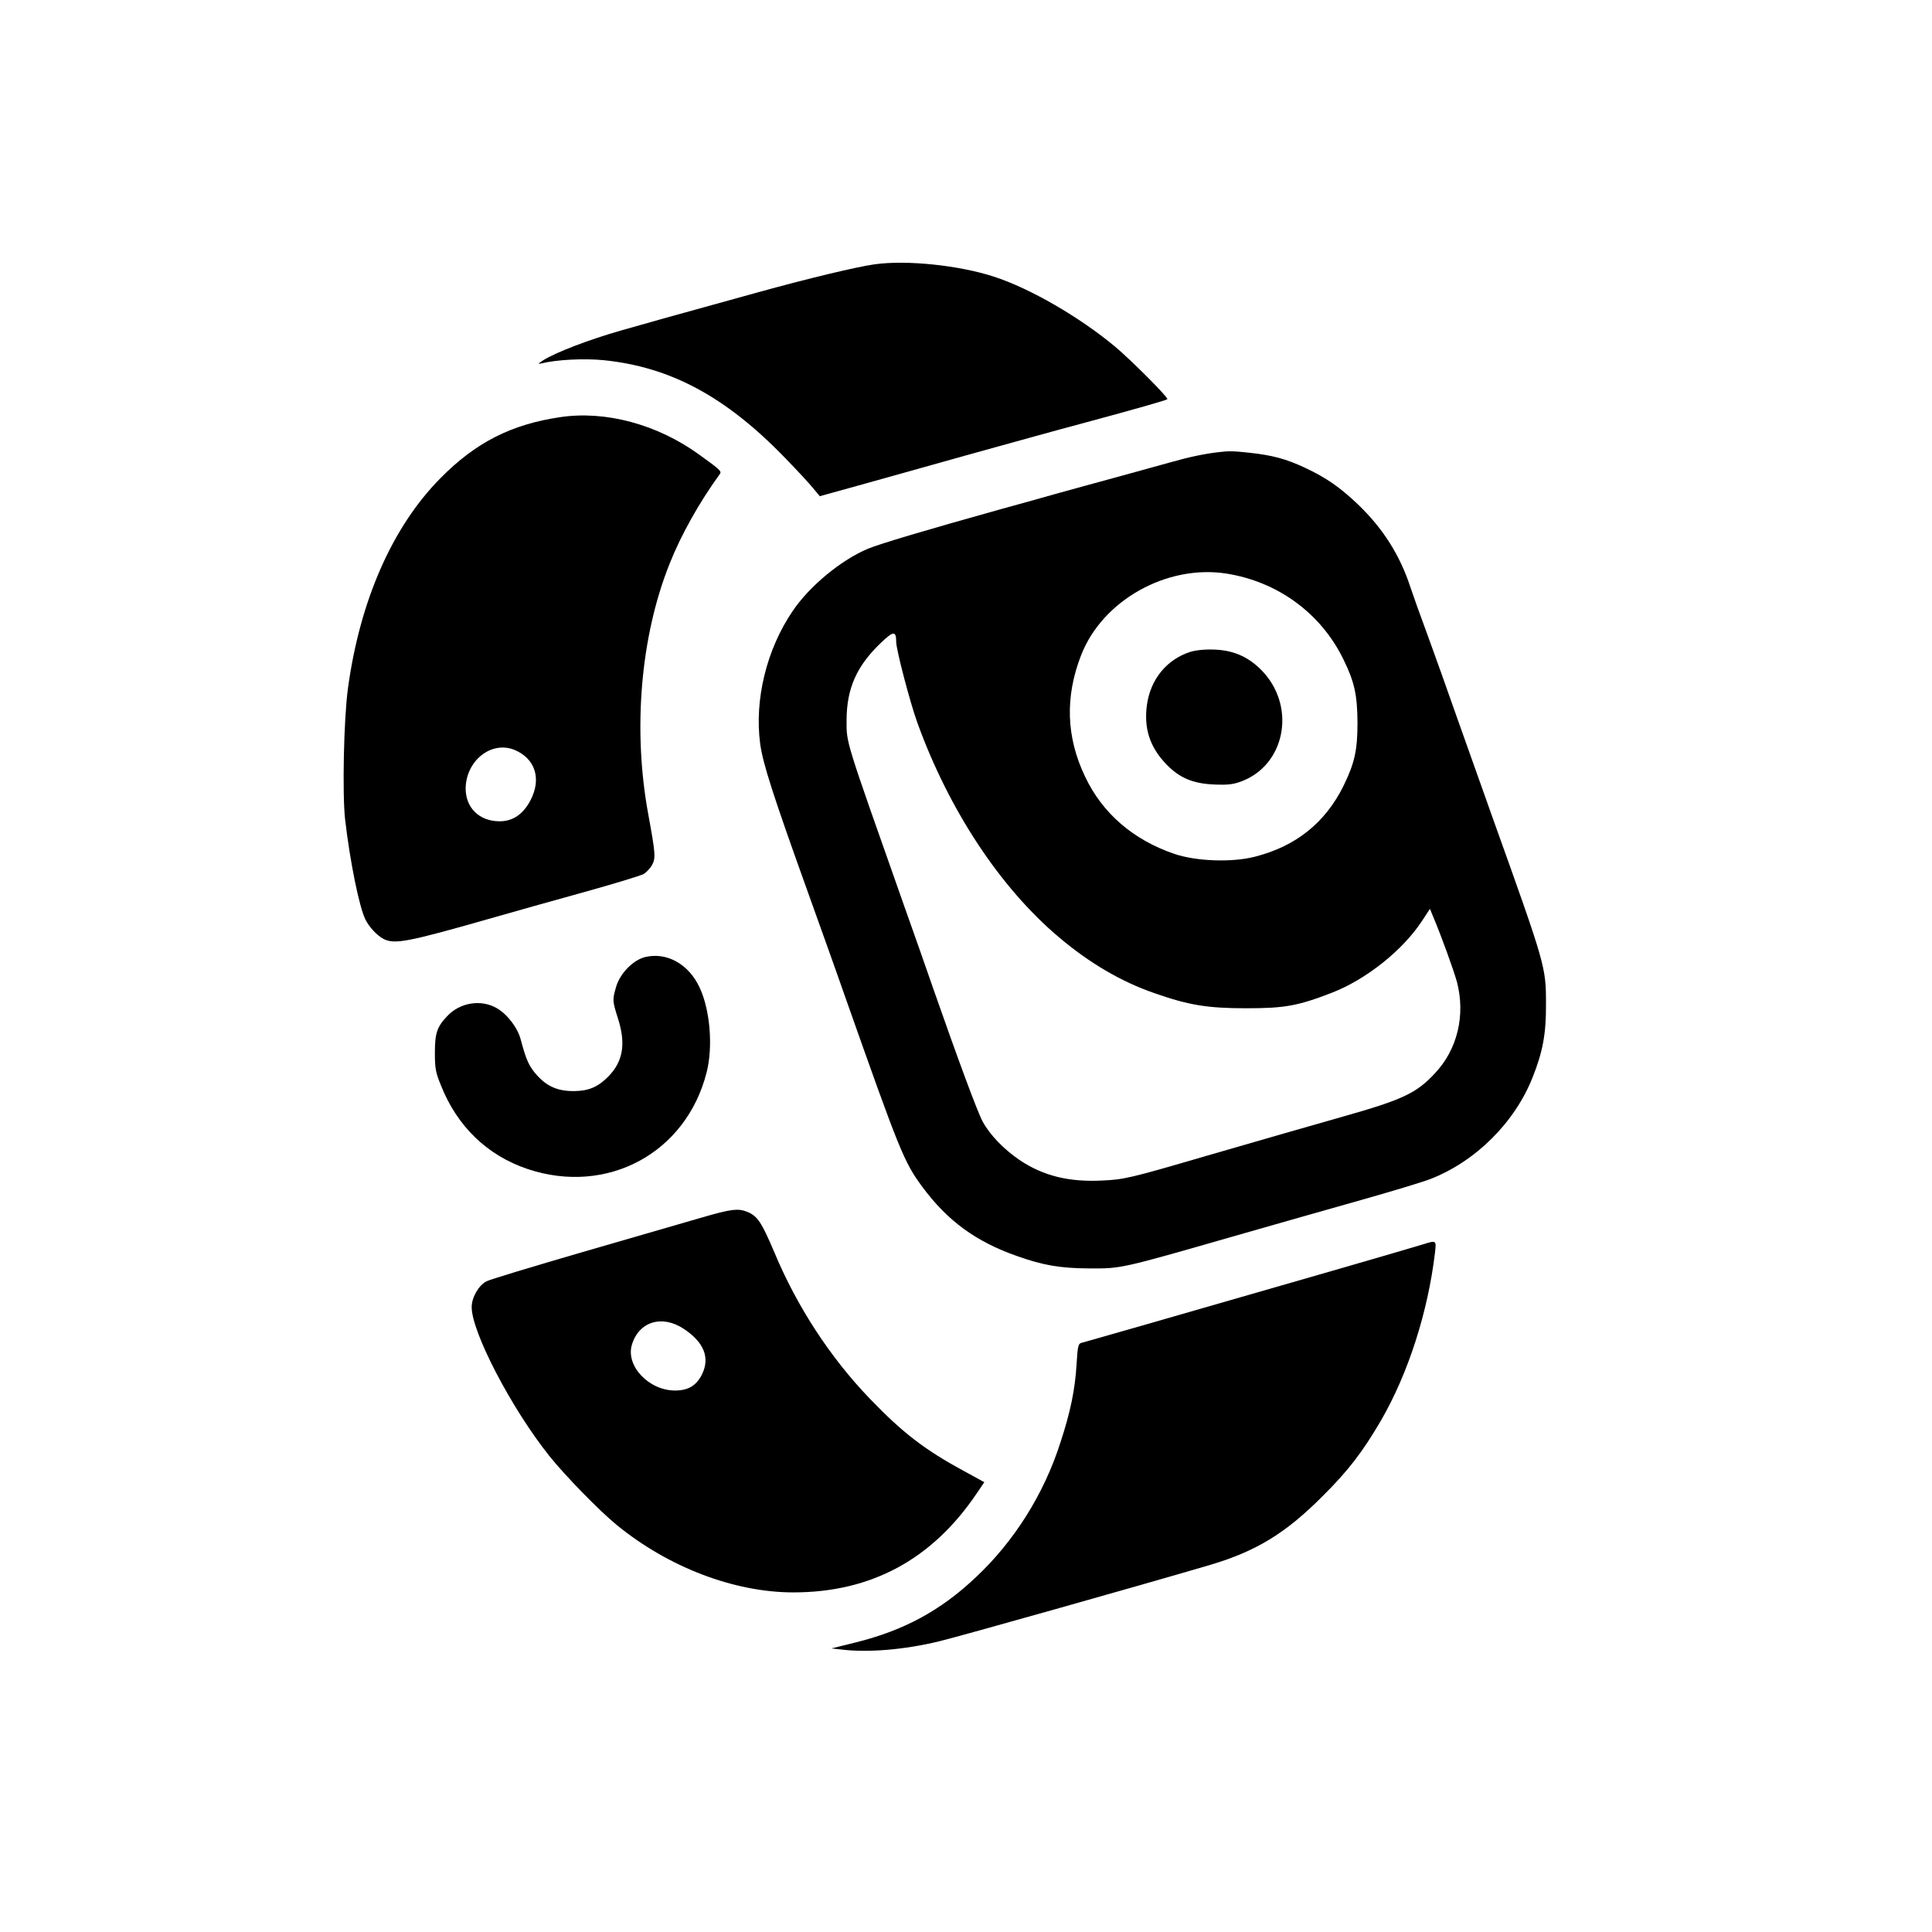
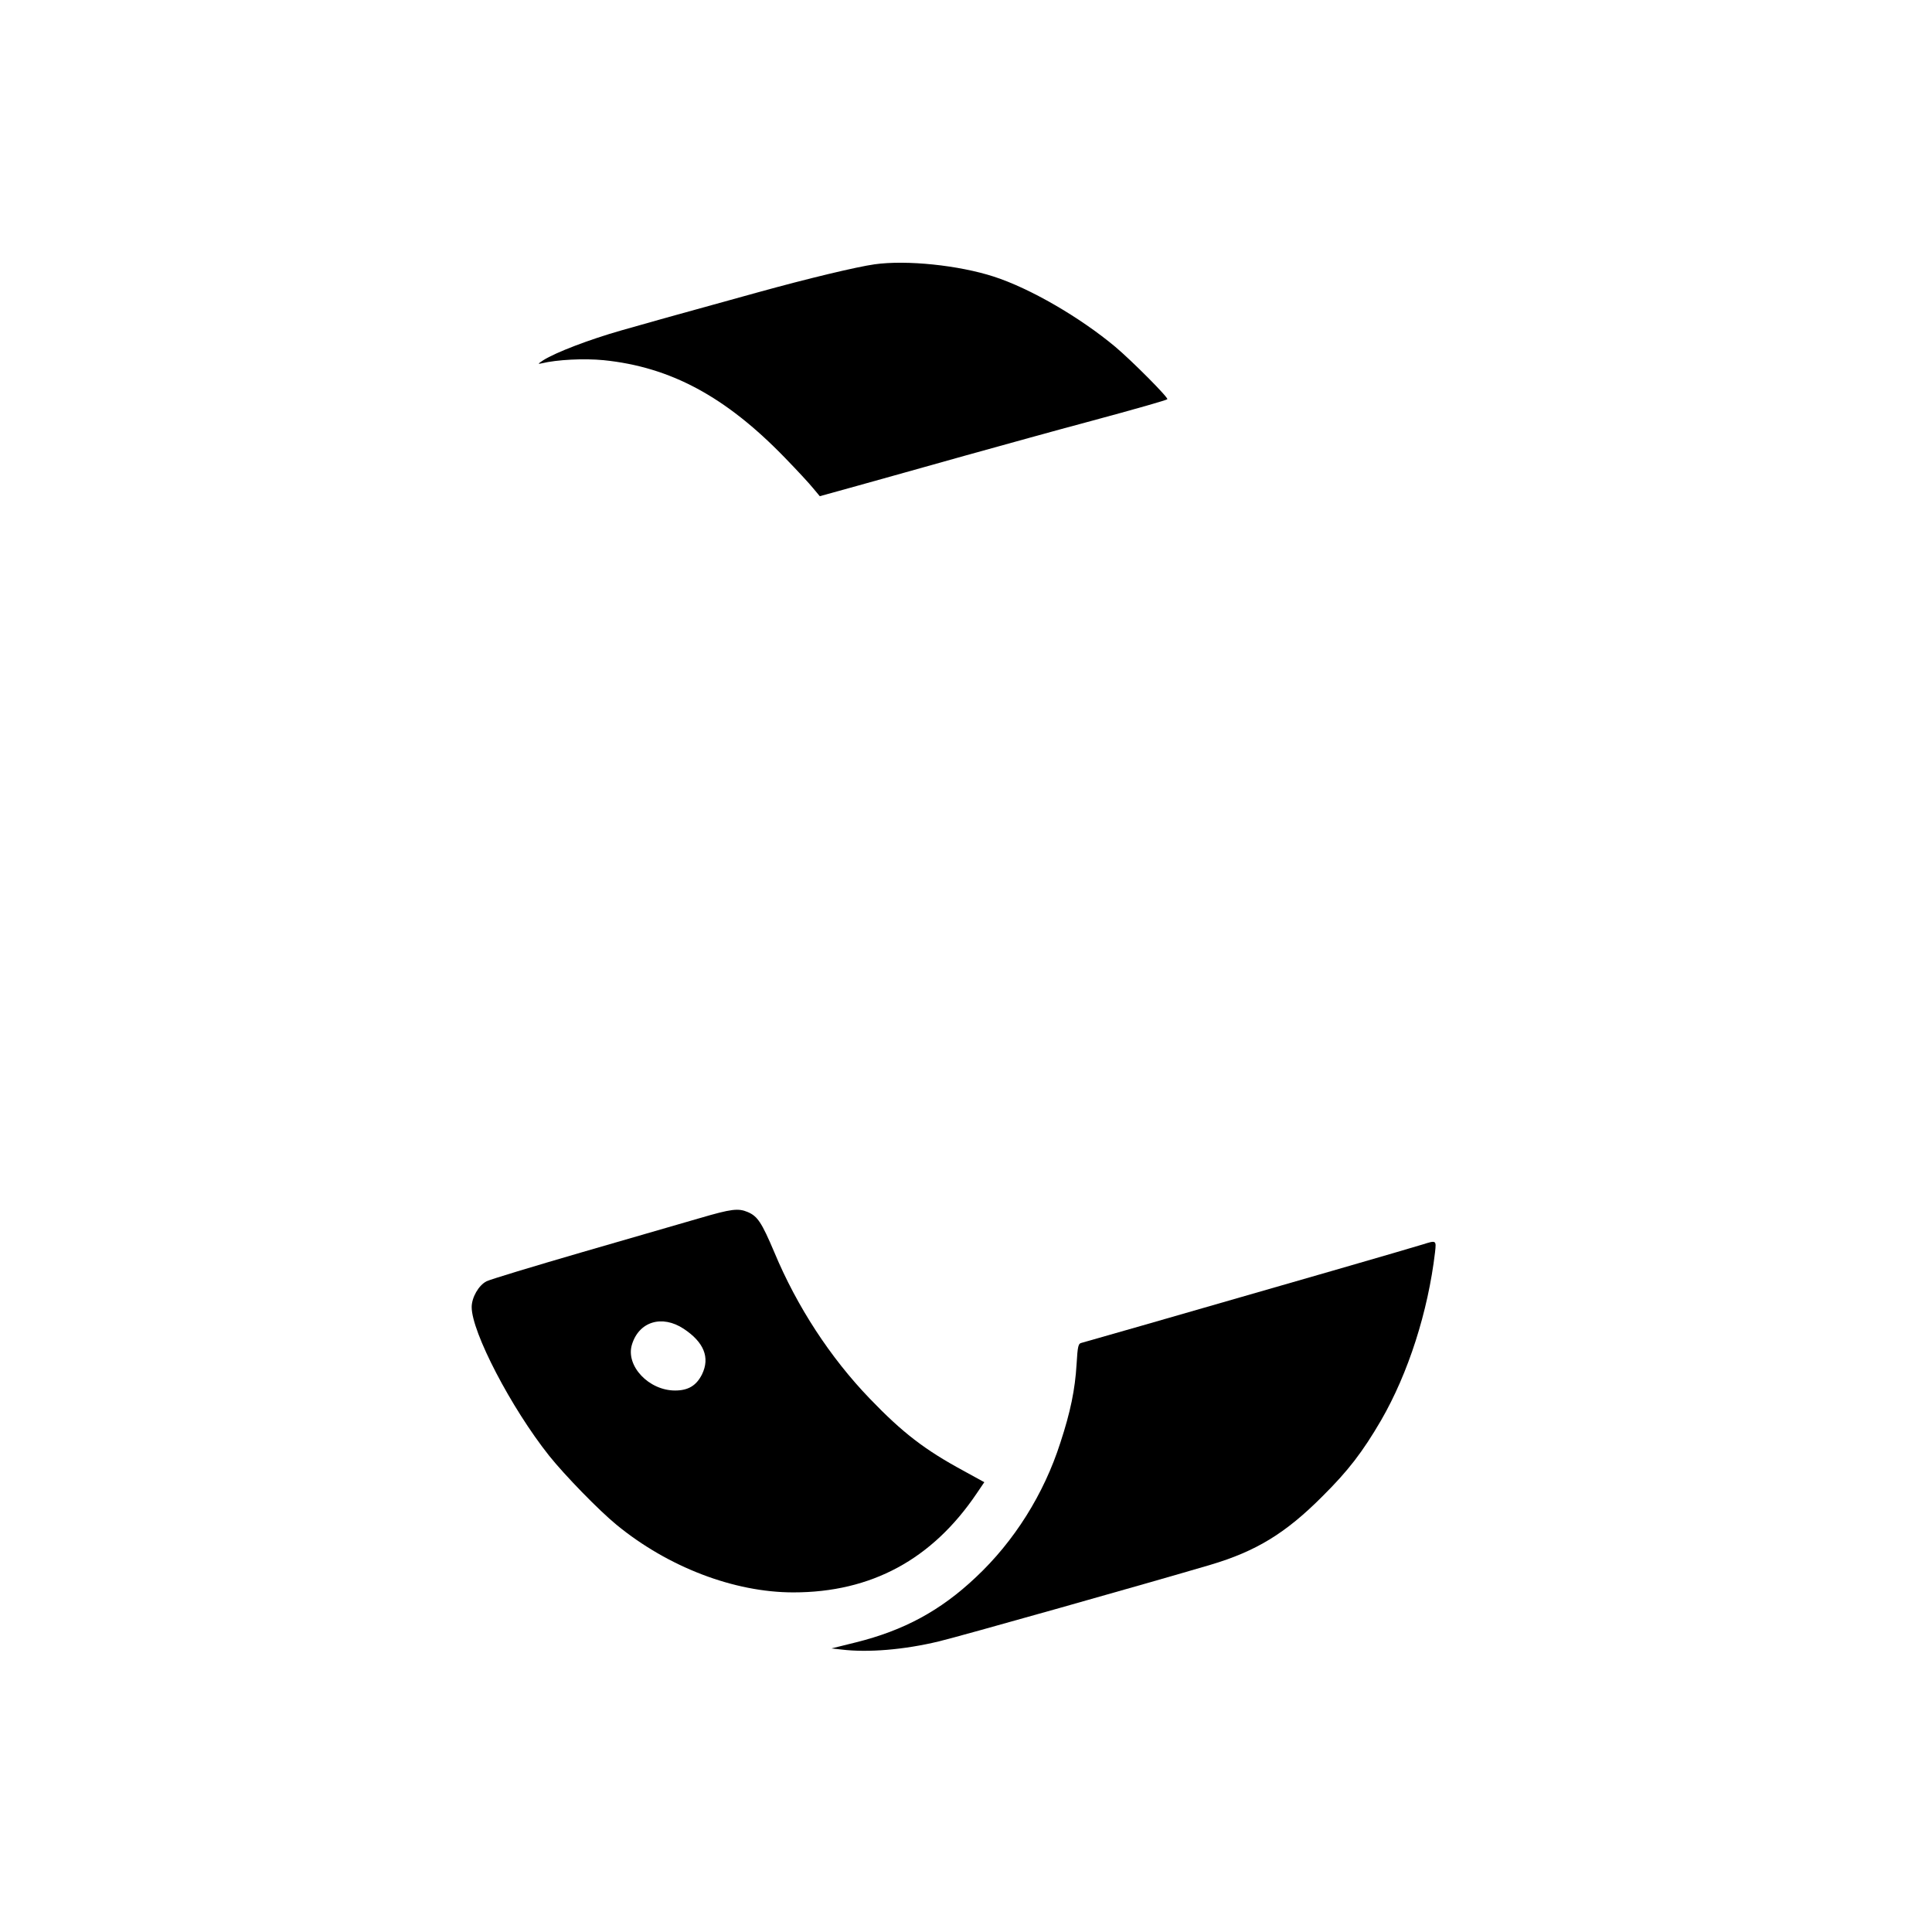
<svg xmlns="http://www.w3.org/2000/svg" version="1.0" width="1024pt" height="1024pt" viewBox="0 0 1024 1024" preserveAspectRatio="xMidYMid meet">
  <g transform="translate(0,1024) scale(0.1,-0.1)" fill="#000000" stroke="none">
    <path d="M4635 8839 c-93 -13 -349 -74 -620 -149 -488 -135 -557 -154 -721 -201 -172 -49 -349 -117 -414 -158 -29 -19 -31 -22 -10 -17 82 20 225 27 329 17 355 -36 647 -193 961 -517 64 -66 131 -138 150 -162 l35 -42 195 54 c107 30 366 102 575 161 209 58 497 138 640 176 282 76 427 118 432 123 8 7 -187 203 -276 278 -188 157 -452 310 -644 372 -185 60 -462 89 -632 65z" />
-     <path d="M2969 8029 c-258 -38 -448 -134 -634 -323 -256 -258 -428 -651 -491 -1116 -22 -163 -30 -555 -15 -692 26 -224 75 -466 108 -532 20 -40 61 -84 95 -102 59 -31 126 -18 588 114 96 28 308 87 470 132 162 45 307 89 322 98 15 9 34 30 44 47 20 37 18 62 -20 269 -83 450 -41 943 113 1328 61 154 159 328 266 475 11 15 4 22 -110 104 -221 160 -496 234 -736 198z m-241 -1764 c109 -46 143 -153 84 -266 -39 -75 -94 -112 -164 -112 -107 0 -180 71 -180 174 2 148 137 255 260 204z" />
-     <path d="M6455 7843 c-70 -8 -156 -26 -250 -53 -55 -15 -185 -51 -290 -80 -104 -28 -244 -67 -310 -85 -66 -19 -203 -57 -305 -85 -390 -109 -636 -182 -701 -209 -142 -60 -309 -198 -398 -330 -138 -203 -203 -469 -172 -703 14 -104 68 -272 248 -773 63 -176 155 -432 203 -570 290 -821 311 -873 408 -1005 134 -181 284 -291 504 -368 139 -49 227 -64 383 -65 167 -1 167 -1 755 168 223 64 533 152 689 196 156 44 318 93 360 109 241 93 450 300 545 542 54 136 71 231 70 388 0 195 -2 202 -279 975 -53 149 -139 392 -192 540 -52 149 -123 347 -157 440 -35 94 -75 206 -90 251 -56 172 -146 313 -278 440 -97 92 -167 141 -282 195 -100 47 -173 66 -291 79 -90 10 -114 10 -170 3z m45 -643 c272 -43 501 -210 620 -454 59 -120 74 -189 75 -336 0 -146 -15 -214 -74 -335 -97 -196 -253 -321 -471 -376 -121 -31 -310 -24 -425 15 -218 74 -382 215 -474 410 -100 209 -107 422 -21 643 113 291 454 482 770 433z m-1750 -362 c0 -41 73 -320 112 -428 167 -462 438 -874 751 -1138 161 -136 329 -235 506 -296 182 -64 282 -80 486 -80 203 0 272 12 451 81 183 70 379 226 481 382 l42 64 16 -39 c45 -106 110 -287 127 -348 46 -176 3 -358 -116 -484 -99 -107 -173 -141 -491 -231 -125 -35 -471 -135 -720 -207 -403 -118 -438 -126 -553 -131 -177 -9 -313 25 -437 108 -84 57 -158 133 -197 205 -27 50 -129 325 -258 694 -37 107 -109 312 -160 455 -315 893 -303 853 -303 980 1 166 53 284 179 405 69 67 84 68 84 8z" />
-     <path d="M6309 6785 c-125 -40 -211 -145 -230 -281 -17 -124 15 -223 101 -313 71 -74 141 -104 255 -109 74 -3 100 0 146 17 227 86 288 383 119 574 -73 81 -155 120 -263 124 -53 2 -98 -3 -128 -12z" />
-     <path d="M3422 5168 c-64 -14 -135 -86 -156 -157 -21 -71 -20 -76 9 -168 43 -134 28 -228 -50 -308 -55 -56 -104 -77 -181 -78 -86 -1 -144 24 -198 84 -42 47 -57 80 -86 189 -16 62 -70 133 -126 166 -84 49 -197 31 -265 -43 -53 -56 -64 -90 -64 -193 0 -83 4 -105 33 -175 86 -216 245 -369 458 -441 422 -141 840 84 949 511 35 136 19 332 -37 451 -57 123 -172 188 -286 162z" />
    <path d="M3710 3784 c-85 -25 -366 -106 -625 -181 -258 -75 -486 -144 -506 -154 -42 -21 -79 -86 -79 -137 0 -132 209 -534 410 -787 83 -104 265 -291 358 -367 273 -224 623 -358 937 -358 413 0 736 175 972 525 l40 59 -111 61 c-205 111 -322 201 -496 382 -209 217 -386 488 -506 776 -67 158 -89 191 -141 213 -50 21 -86 17 -253 -32z m-86 -587 c107 -71 140 -152 97 -241 -30 -60 -73 -86 -143 -86 -139 0 -262 130 -229 242 37 124 160 161 275 85z" />
    <path d="M7540 3644 c-25 -8 -241 -71 -480 -140 -940 -271 -1306 -376 -1326 -381 -19 -4 -22 -14 -28 -115 -8 -132 -32 -251 -86 -415 -87 -272 -245 -523 -448 -713 -187 -177 -382 -282 -636 -345 l-129 -32 54 -6 c140 -17 331 -1 514 43 106 25 1122 312 1440 406 243 72 400 168 595 364 136 135 212 234 310 402 144 249 249 576 286 891 7 64 7 64 -66 41z" />
  </g>
</svg>